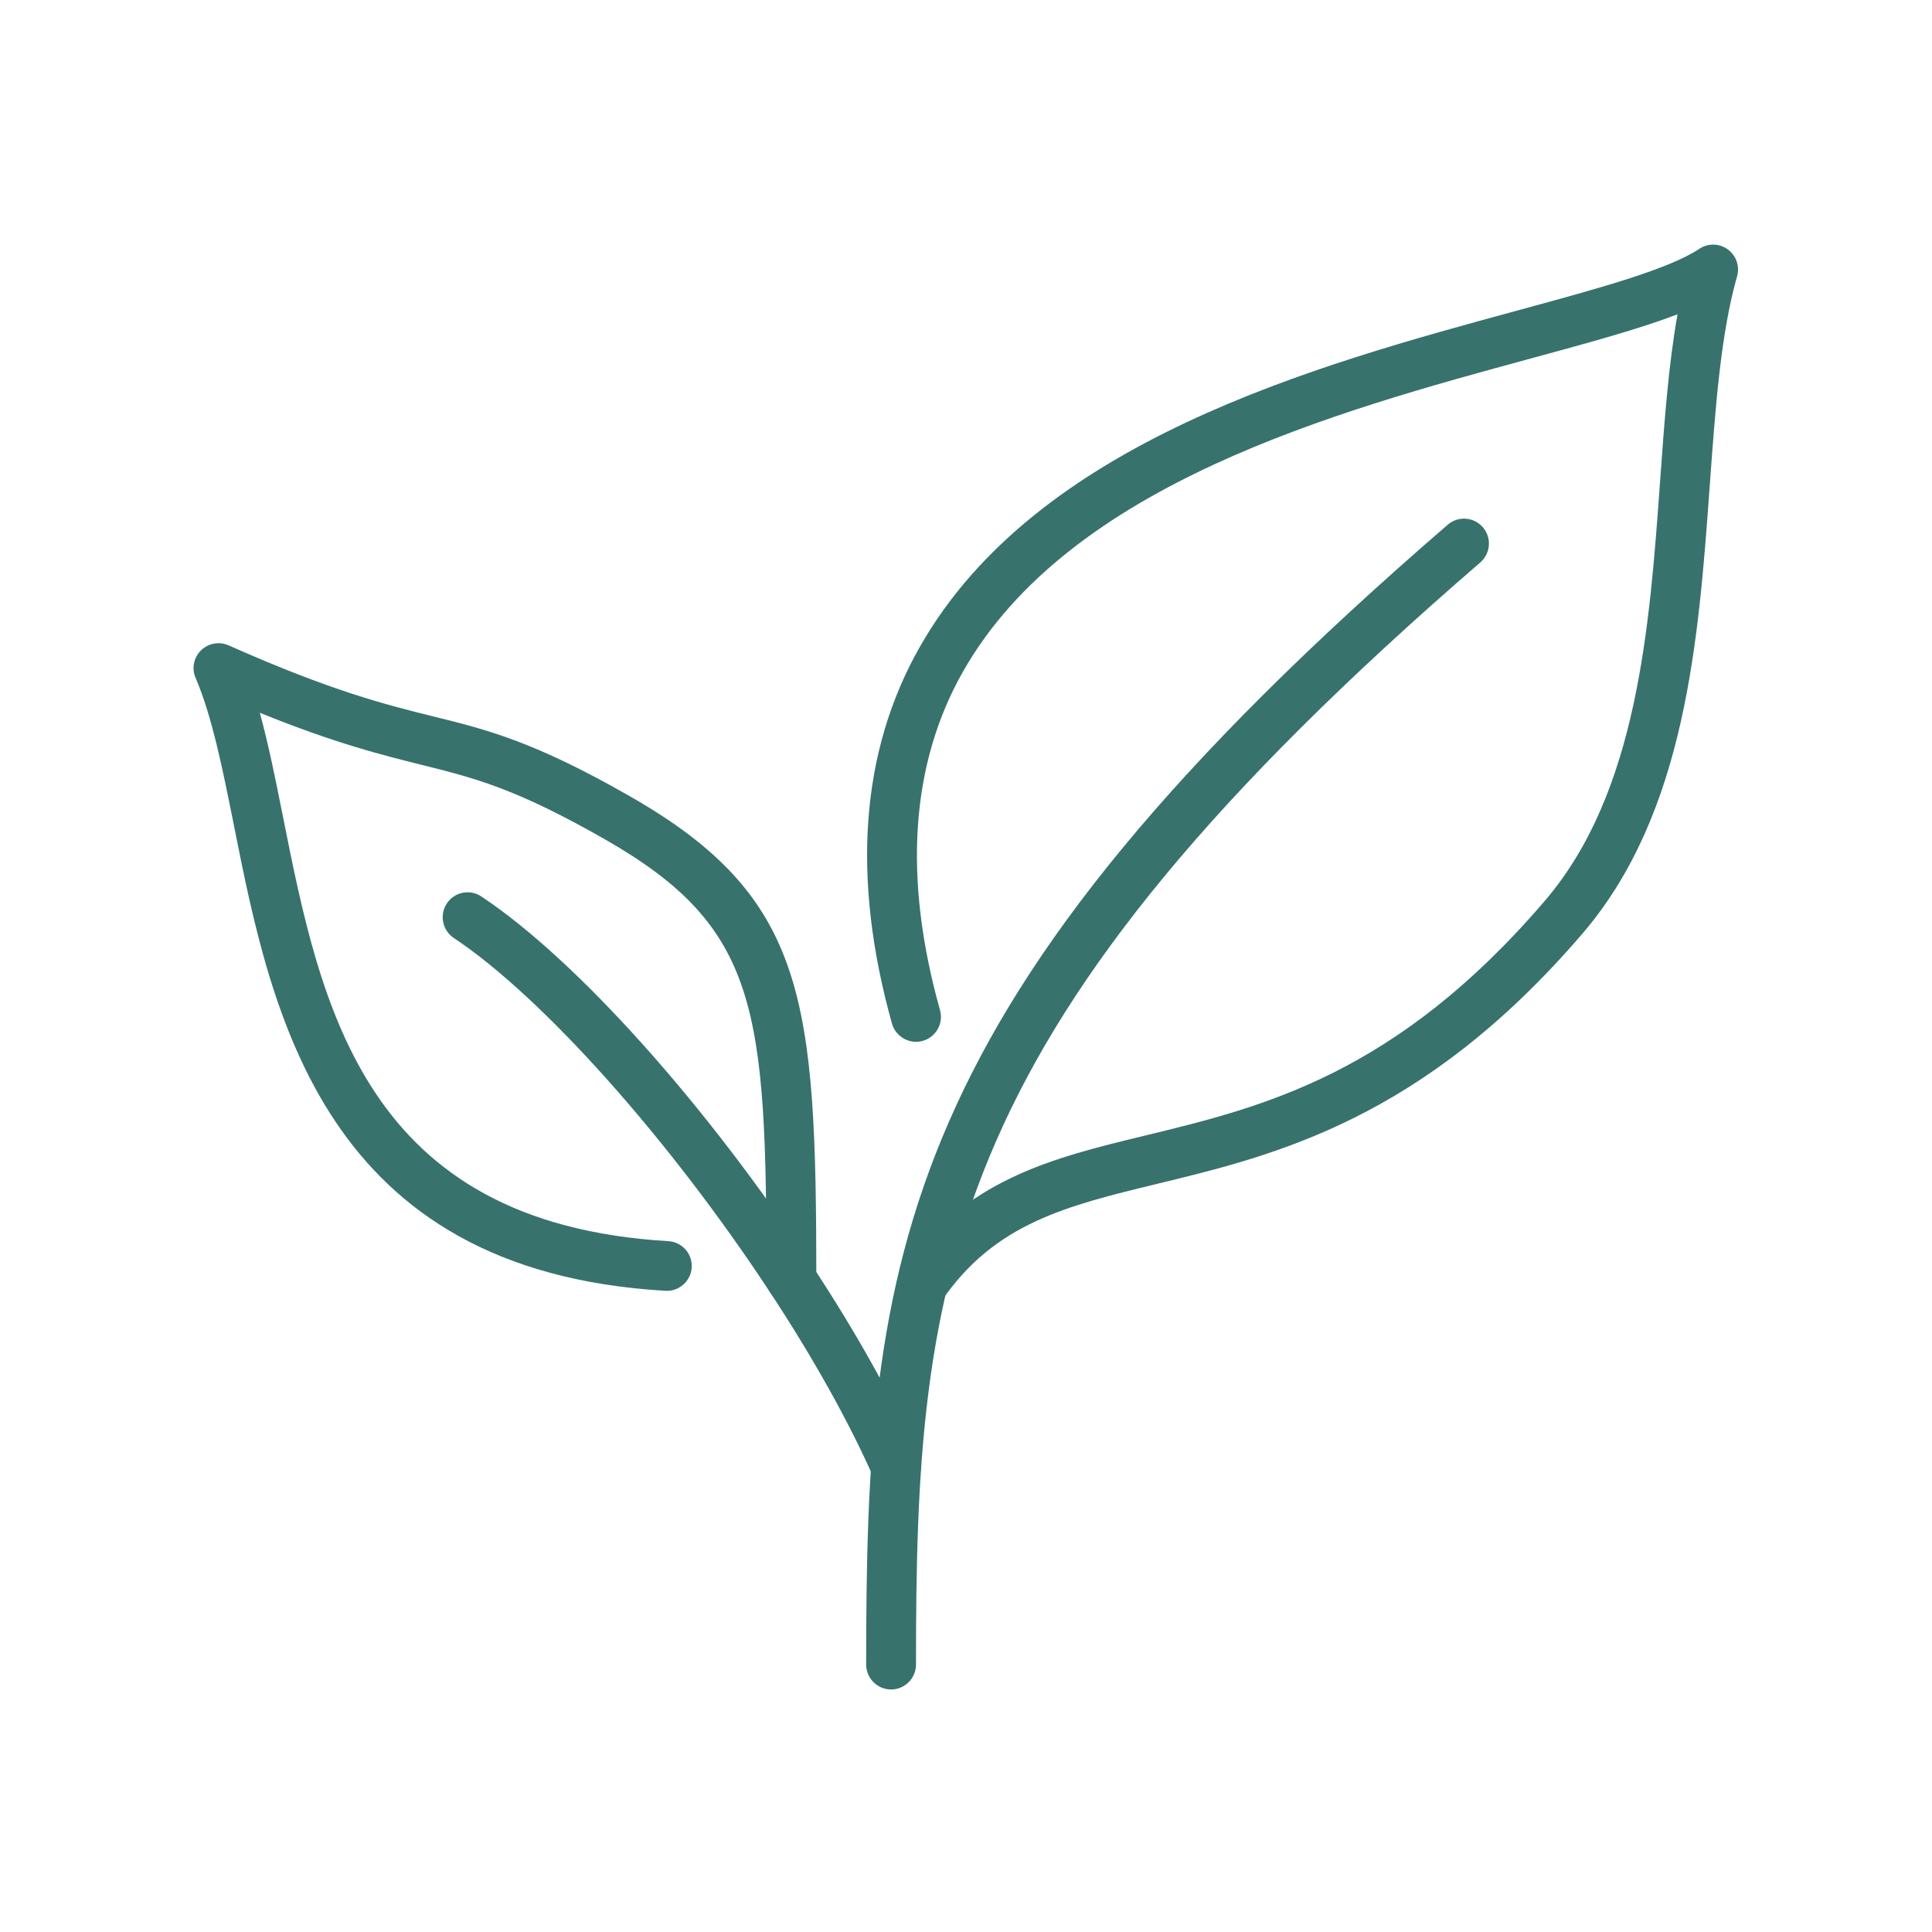
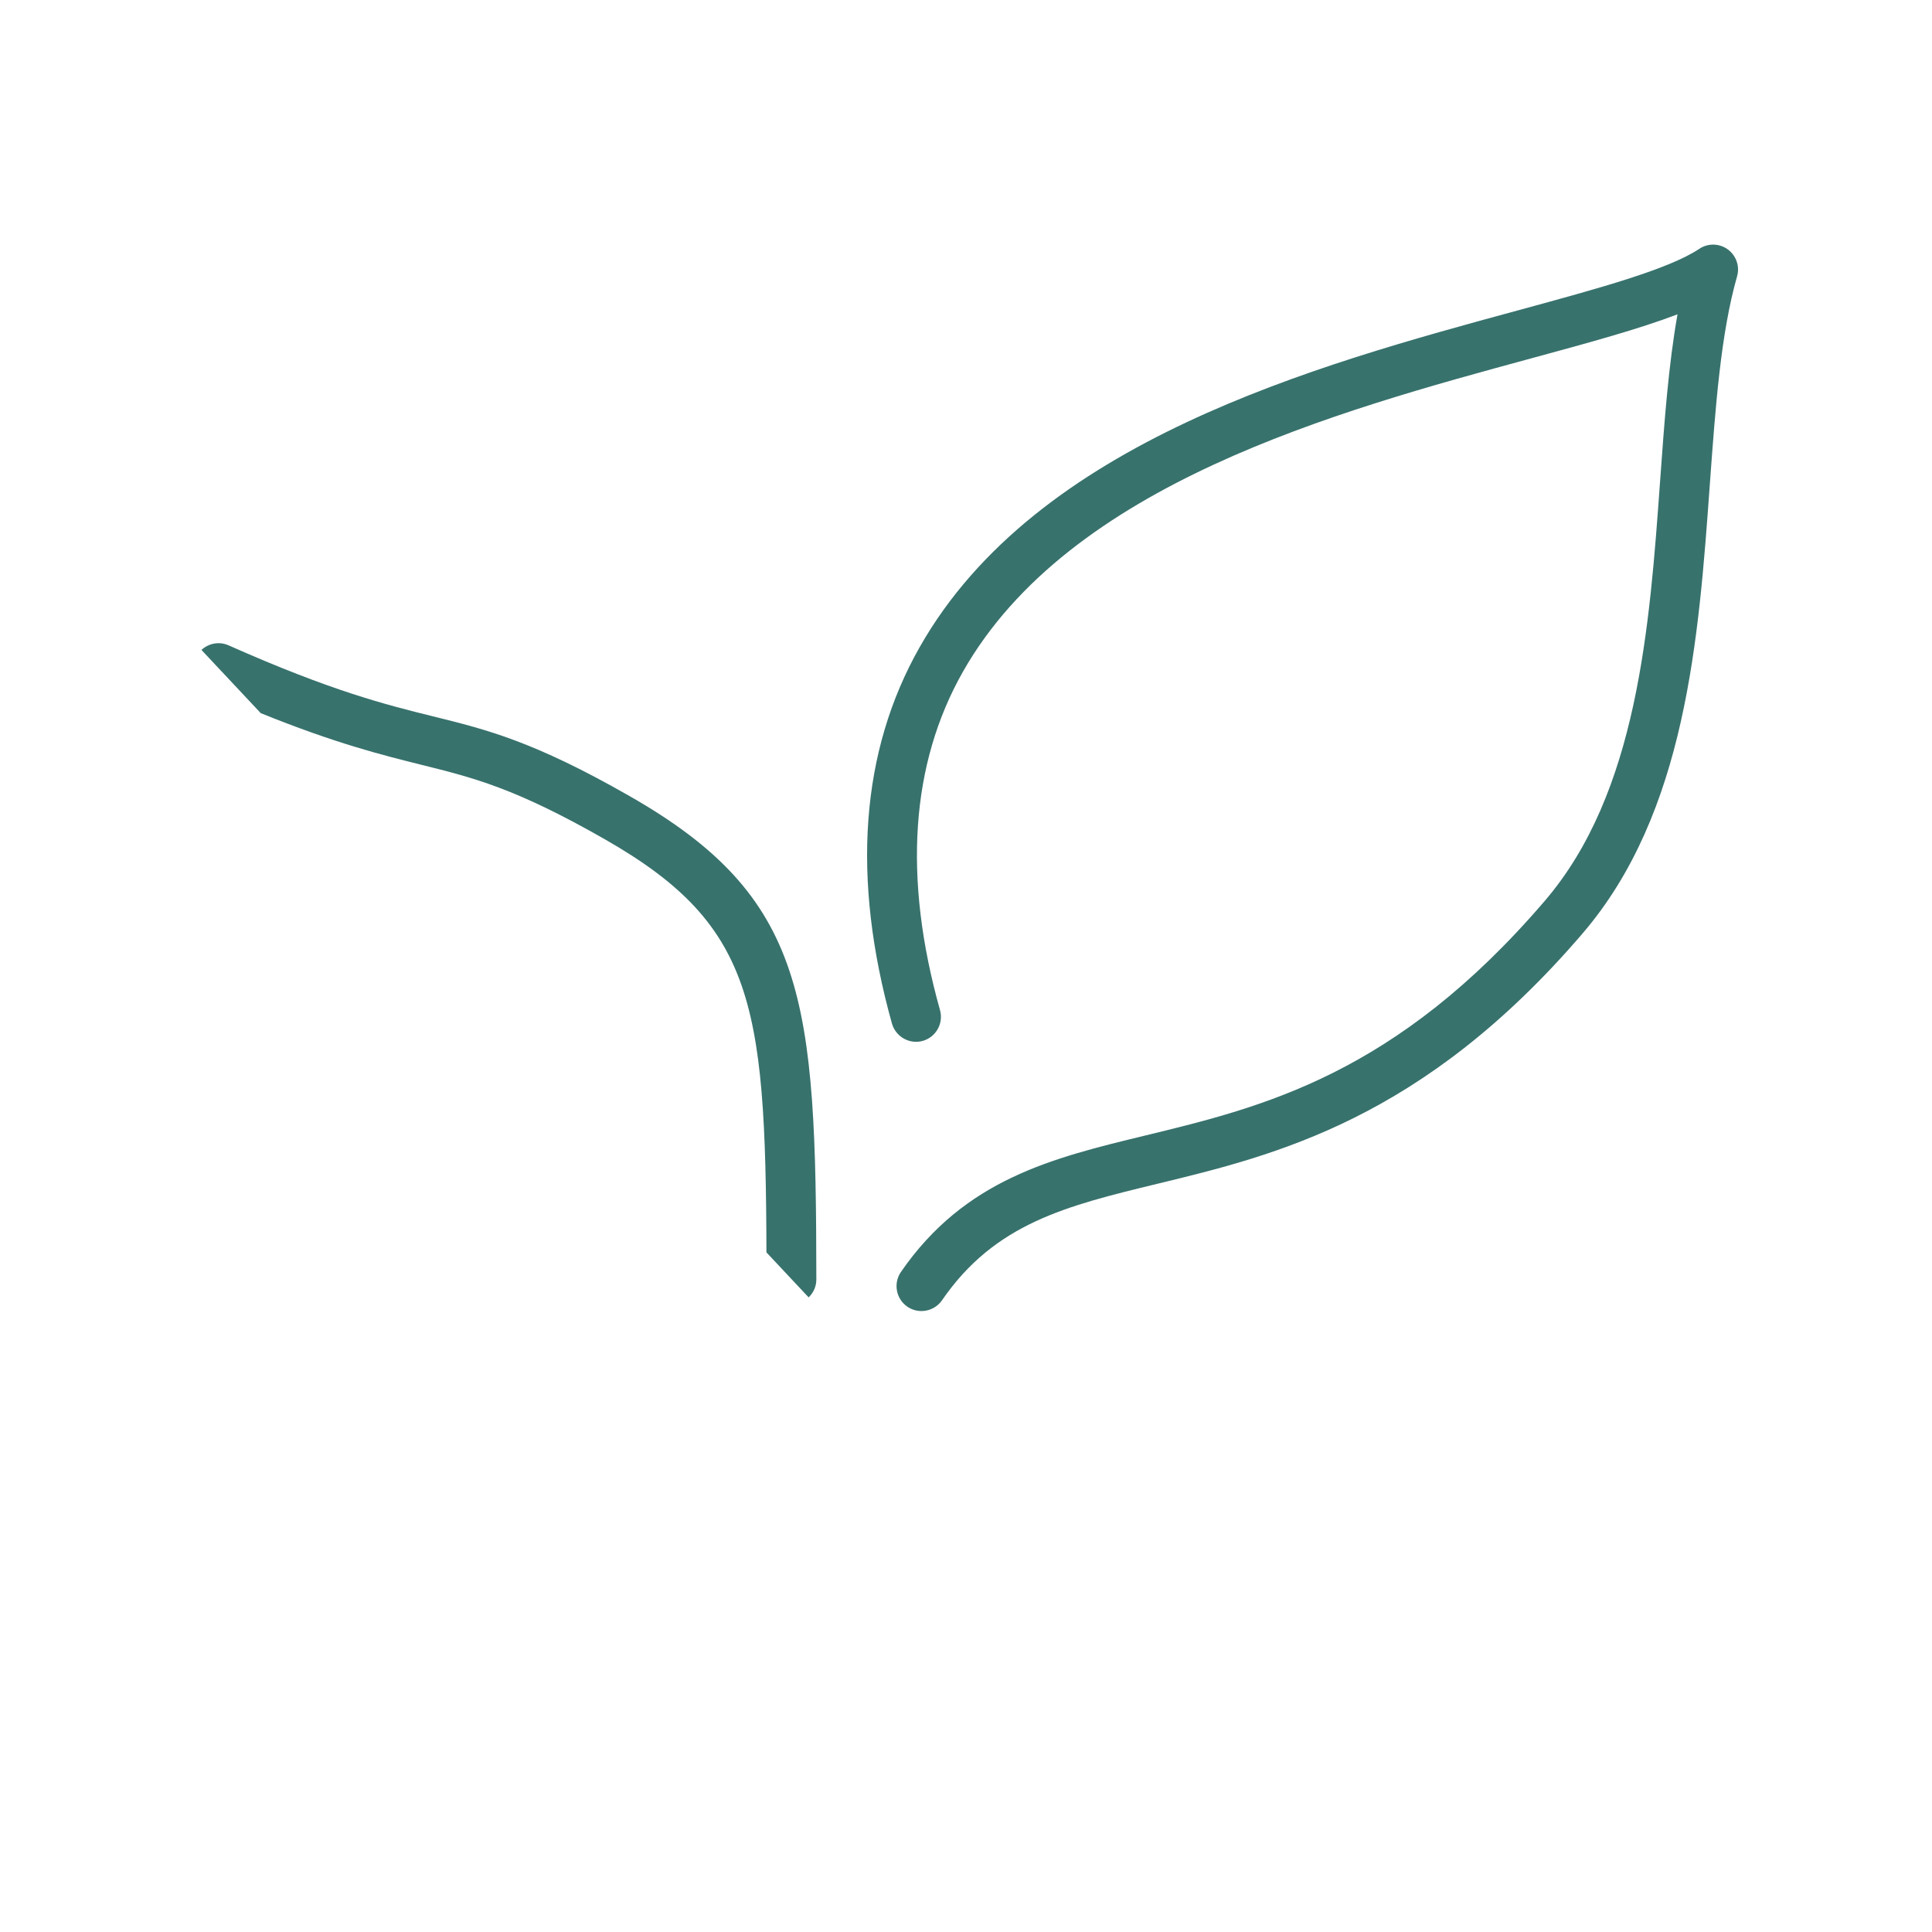
<svg xmlns="http://www.w3.org/2000/svg" width="500" zoomAndPan="magnify" viewBox="0 0 375 375" height="500" preserveAspectRatio="xMidYMid meet" version="1.0">
  <defs>
    <clipPath id="72fd13f5f6">
      <path d="M 168 47 L 337.836 47 L 337.836 255 L 168 255 Z M 168 47 " clip-rule="nonzero" />
    </clipPath>
    <clipPath id="64b6423814">
-       <path d="M 37.086 124 L 159 124 L 159 254 L 37.086 254 Z M 37.086 124 " clip-rule="nonzero" />
+       <path d="M 37.086 124 L 159 124 L 159 254 Z M 37.086 124 " clip-rule="nonzero" />
    </clipPath>
  </defs>
-   <path fill="#38726d" d="M 172.957 327.926 C 170.293 327.926 168.121 325.754 168.121 323.09 C 168.121 244.066 173.371 194.805 281.012 101.84 C 283.016 100.105 286.074 100.312 287.832 102.352 C 289.57 104.371 289.344 107.414 287.32 109.172 C 182.875 199.375 177.793 246.879 177.793 323.09 C 177.793 325.754 175.621 327.926 172.957 327.926 " fill-opacity="1" fill-rule="nonzero" />
  <g clip-path="url(#72fd13f5f6)">
    <path fill="#38726d" d="M 178.852 254.473 C 177.906 254.473 176.961 254.207 176.109 253.621 C 173.922 252.109 173.355 249.109 174.863 246.898 C 187.273 228.879 204.293 224.762 222.309 220.398 C 245.109 214.863 270.926 208.613 299.824 174.879 C 317.863 153.859 320.184 121.711 322.227 93.344 C 323.055 81.859 323.848 70.848 325.605 61.008 C 318.203 63.84 308.512 66.484 297.258 69.543 C 259.406 79.836 207.578 93.945 186.914 130.363 C 176.754 148.266 175.242 170.367 182.457 196.07 C 183.176 198.641 181.664 201.32 179.094 202.039 C 176.566 202.758 173.863 201.246 173.129 198.68 C 165.23 170.402 167.027 145.832 178.512 125.602 C 201.156 85.676 255.23 70.961 294.727 60.215 C 310.344 55.965 323.848 52.281 329.836 48.297 C 331.52 47.164 333.727 47.219 335.371 48.41 C 336.996 49.617 337.73 51.695 337.164 53.641 C 333.992 64.766 332.973 78.988 331.875 94.043 C 329.723 123.902 327.289 157.73 307.172 181.188 C 276.234 217.281 247.602 224.215 224.594 229.785 C 207.012 234.055 193.129 237.418 182.836 252.395 C 181.891 253.754 180.379 254.473 178.852 254.473 " fill-opacity="1" fill-rule="nonzero" />
  </g>
-   <path fill="#38726d" d="M 173.938 289.547 C 172.07 289.547 170.312 288.469 169.5 286.656 C 164.684 275.816 157.789 263.48 149.574 250.996 C 130.027 221.211 105.32 193.523 88.078 182.059 C 85.867 180.582 85.262 177.582 86.734 175.352 C 88.207 173.125 91.211 172.52 93.441 174.012 C 111.93 186.305 137.145 214.449 157.656 245.688 C 166.156 258.59 173.316 271.414 178.34 282.727 C 179.434 285.164 178.32 288.035 175.883 289.113 C 175.242 289.395 174.582 289.547 173.938 289.547 " fill-opacity="1" fill-rule="nonzero" />
  <g clip-path="url(#64b6423814)">
    <path fill="#38726d" d="M 153.617 253.168 C 150.953 253.168 148.781 251.016 148.781 248.332 C 148.723 195.902 147.383 180.016 117.371 162.887 C 99.977 152.953 91.93 150.969 81.75 148.438 C 74.195 146.547 65.109 144.301 50.434 138.352 C 52.133 144.547 53.492 151.363 54.91 158.449 C 62.297 195.469 70.664 237.418 129.723 240.91 C 132.387 241.062 134.426 243.348 134.258 246.012 C 134.105 248.672 131.781 250.715 129.156 250.543 C 62.637 246.652 52.68 196.75 45.43 160.336 C 43.238 149.418 41.199 139.105 37.969 131.59 C 37.176 129.758 37.59 127.641 39.008 126.246 C 40.422 124.848 42.559 124.449 44.371 125.262 C 64.391 134.156 74.855 136.766 84.074 139.051 C 94.555 141.637 103.621 143.902 122.168 154.5 C 156.637 174.16 158.395 193.957 158.453 248.332 C 158.453 250.996 156.281 253.168 153.617 253.168 " fill-opacity="1" fill-rule="nonzero" />
  </g>
</svg>